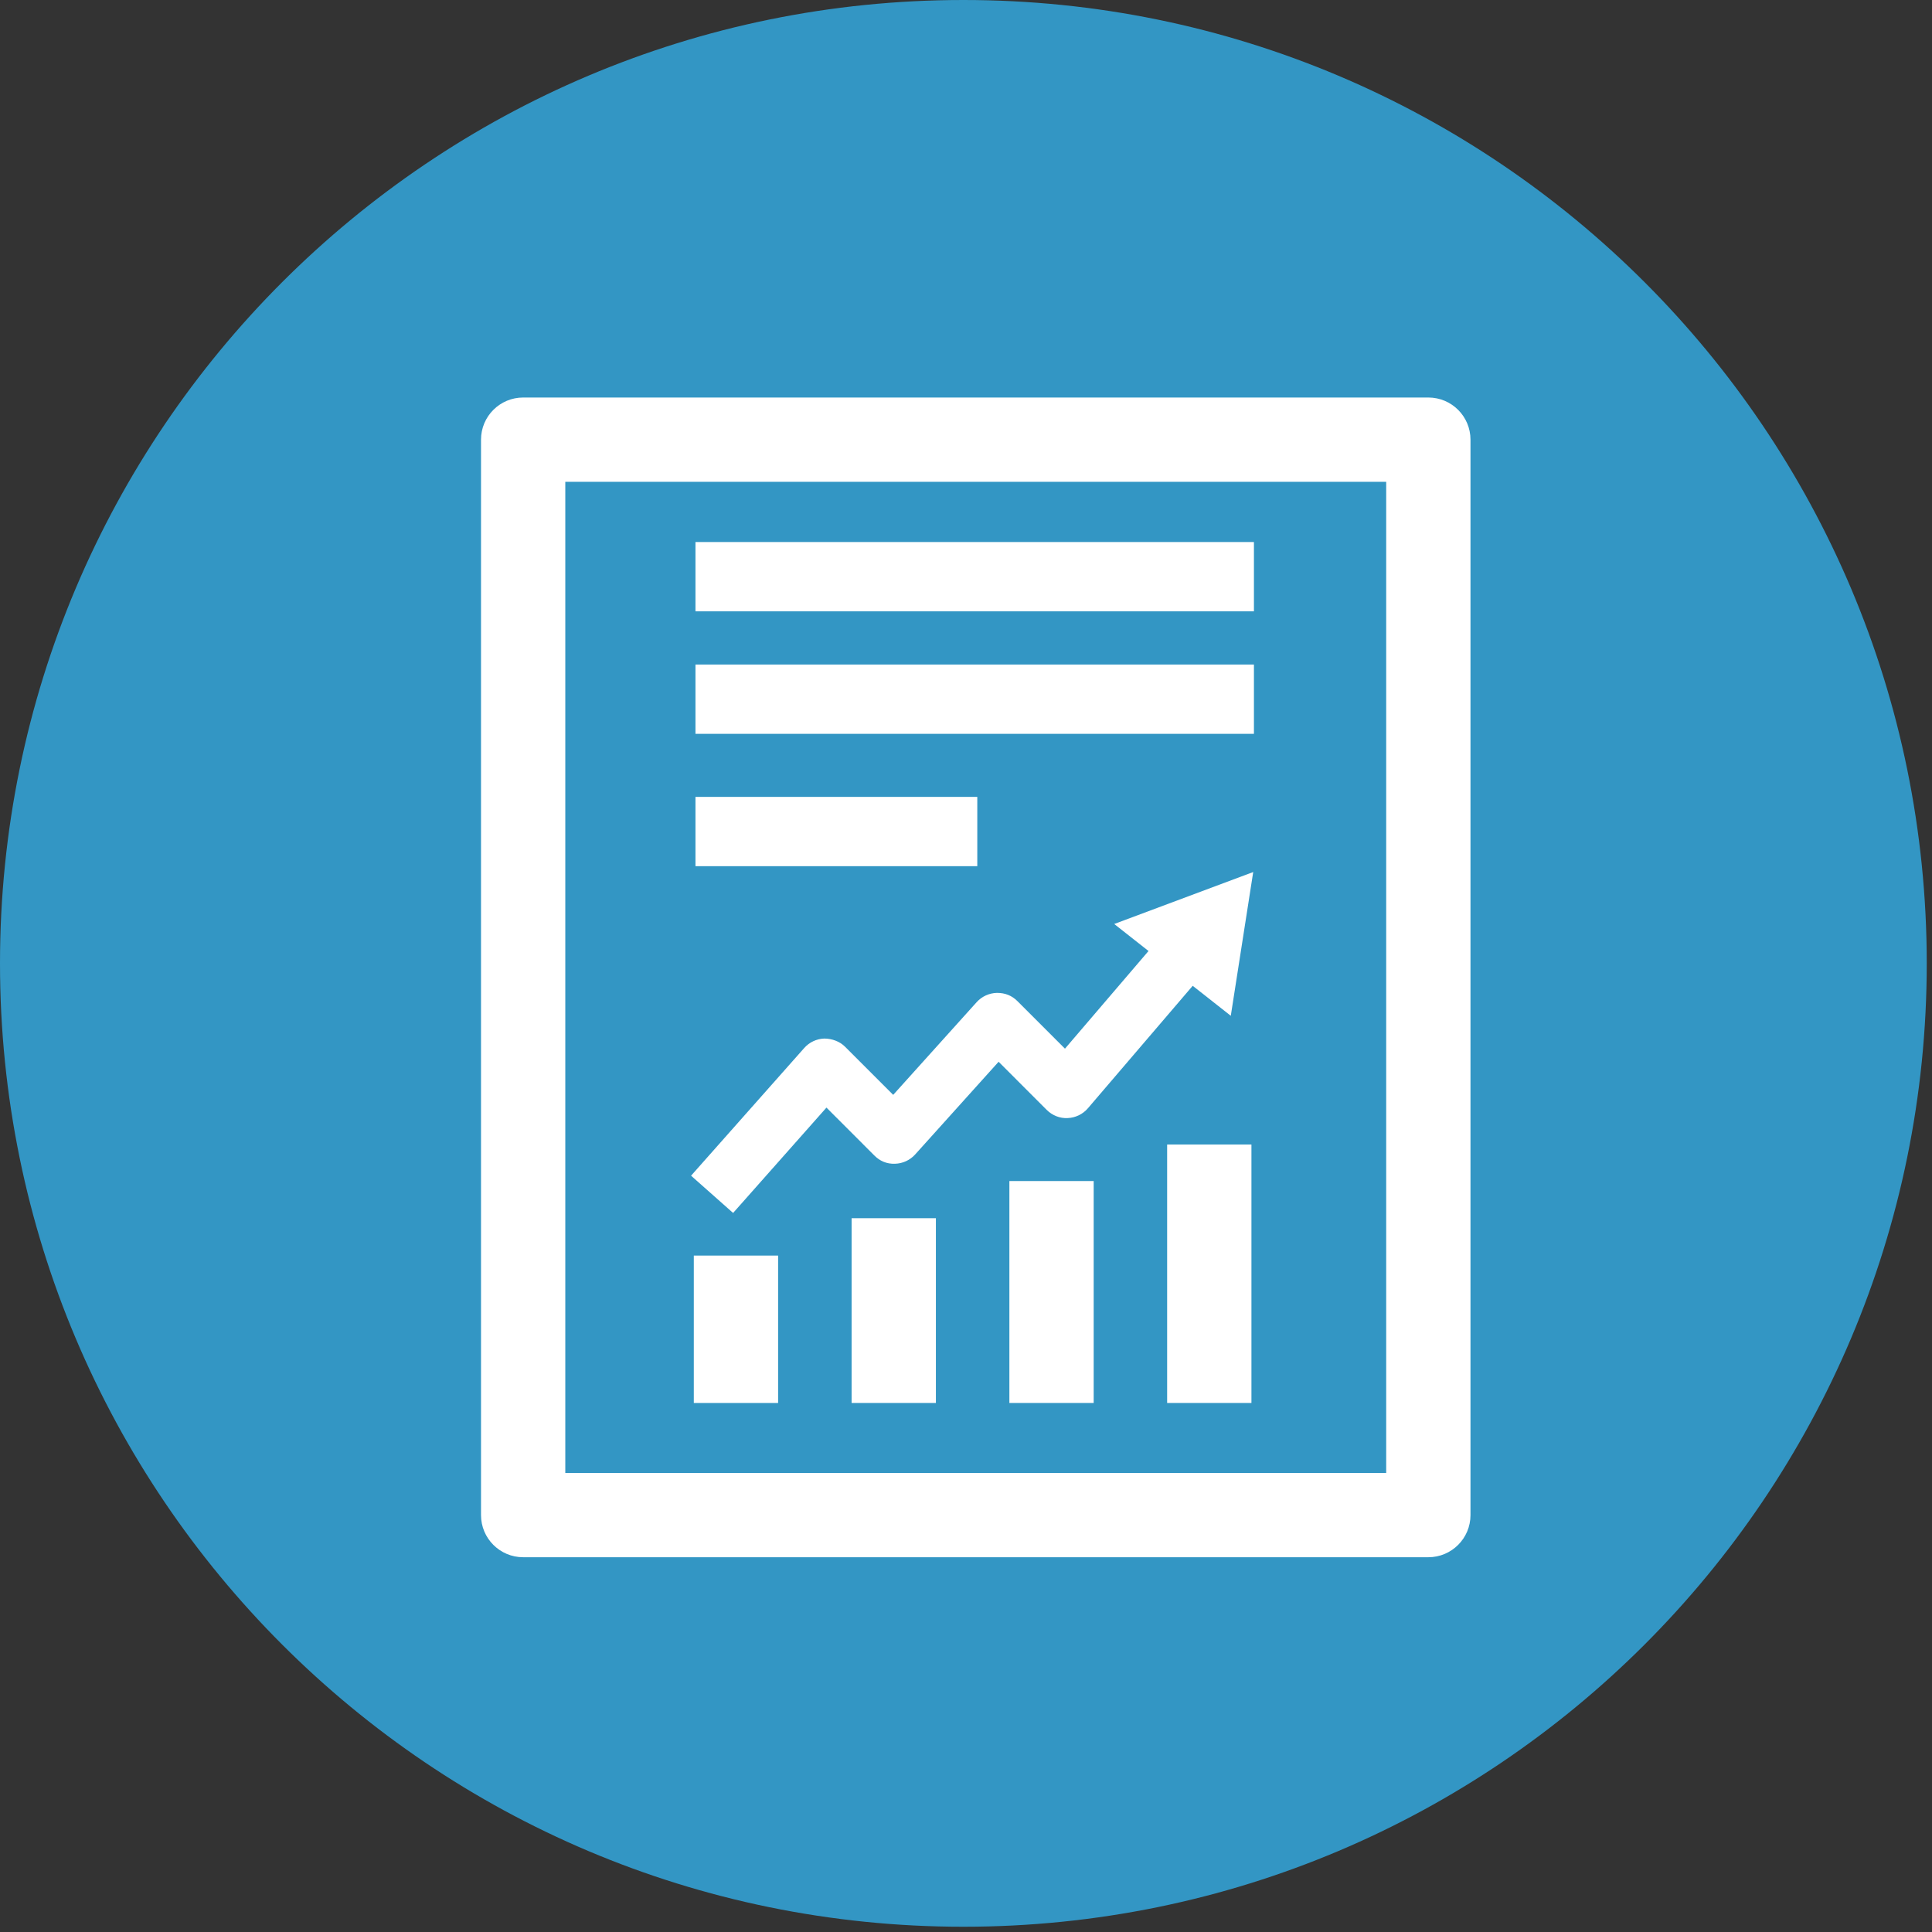
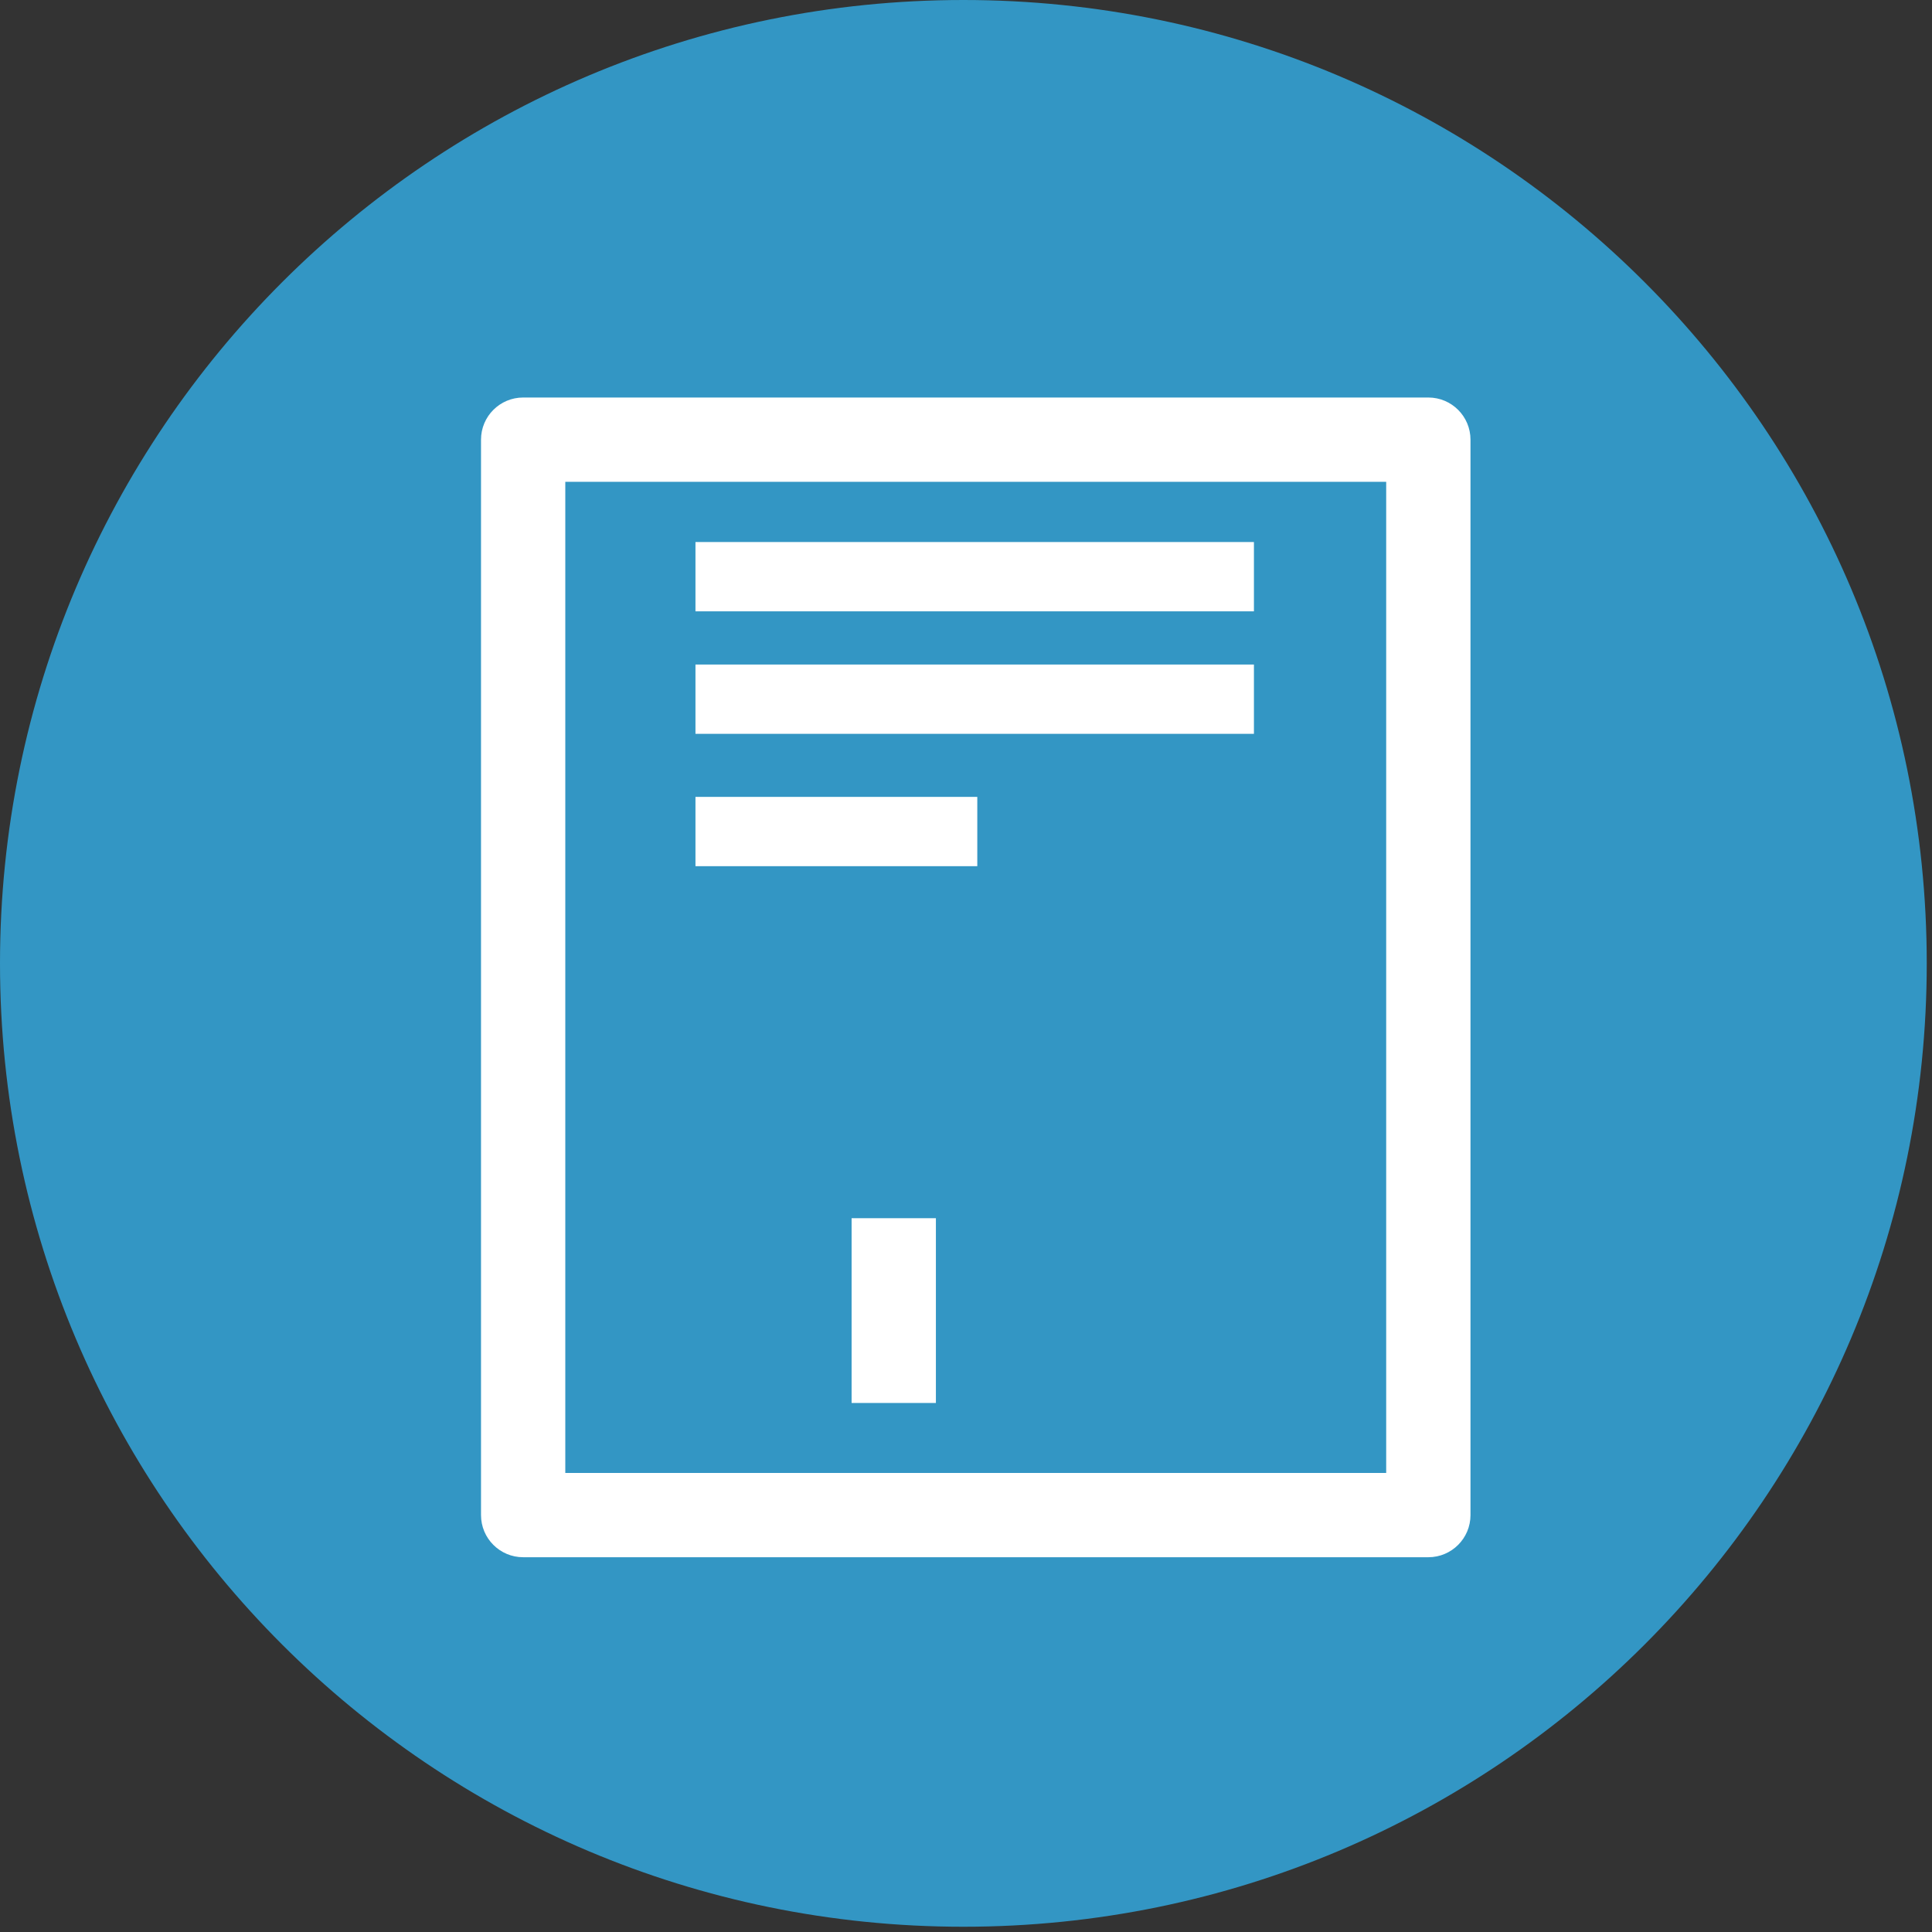
<svg xmlns="http://www.w3.org/2000/svg" width="100%" height="100%" viewBox="0 0 206 206" version="1.1" xml:space="preserve" style="fill-rule:evenodd;clip-rule:evenodd;stroke-linejoin:round;stroke-miterlimit:2;">
  <rect x="0" y="0" width="206" height="206" fill="#333333" stroke="none" />
  <g>
    <path d="M205.44,102.72c-0,56.731 -45.989,102.72 -102.72,102.72c-56.731,-0 -102.72,-45.989 -102.72,-102.72c-0,-56.731 45.989,-102.72 102.72,-102.72c56.731,-0 102.72,45.989 102.72,102.72" style="fill:#3396c4;fill-rule:nonzero;" />
    <path d="M60.275,157.053l87.528,-0l0,-105.681l-87.528,0l-0,105.681Zm92.022,8.987l-96.515,0c-2.481,0 -4.494,-2.012 -4.494,-4.494l0,-114.667c0,-2.482 2.013,-4.494 4.494,-4.494l96.515,-0c2.481,-0 4.494,2.012 4.494,4.494l-0,114.667c-0,2.482 -2.013,4.494 -4.494,4.494" style="fill:#fff;fill-rule:nonzero;" />
    <rect x="74.154" y="57.794" width="59.547" height="7.39" style="fill:#fff;" />
    <rect x="74.154" y="70.856" width="59.547" height="7.389" style="fill:#fff;" />
    <rect x="74.154" y="84.968" width="30.05" height="7.389" style="fill:#fff;" />
-     <rect x="73.978" y="133.876" width="8.988" height="15.717" style="fill:#fff;" />
    <rect x="90.802" y="129.891" width="8.988" height="19.701" style="fill:#fff;" />
-     <rect x="107.626" y="125.929" width="8.988" height="23.663" style="fill:#fff;" />
-     <rect x="124.447" y="122.033" width="8.988" height="27.559" style="fill:#fff;" />
-     <path d="M78.168,129.332l-4.483,-3.973l12.065,-13.614c0.545,-0.619 1.324,-0.984 2.151,-1.009c0.821,0.012 1.625,0.294 2.209,0.876l5.127,5.128l8.899,-9.884c0.55,-0.61 1.328,-0.967 2.149,-0.989c0.894,-0.007 1.616,0.295 2.196,0.876l5.071,5.071l10.348,-12.096l4.552,3.897l-12.453,14.554c-0.542,0.634 -1.324,1.013 -2.16,1.045c-0.832,0.047 -1.644,-0.284 -2.235,-0.874l-5.127,-5.129l-8.899,9.885c-0.55,0.61 -1.327,0.967 -2.149,0.989c-0.888,0.031 -1.616,-0.293 -2.197,-0.876l-5.11,-5.111l-9.954,11.234Z" style="fill:#fff;fill-rule:nonzero;" />
-     <path d="M133.624,92.981l-2.391,15.329l-12.43,-9.789l14.821,-5.54Z" style="fill:#fff;fill-rule:nonzero;" />
  </g>
</svg>